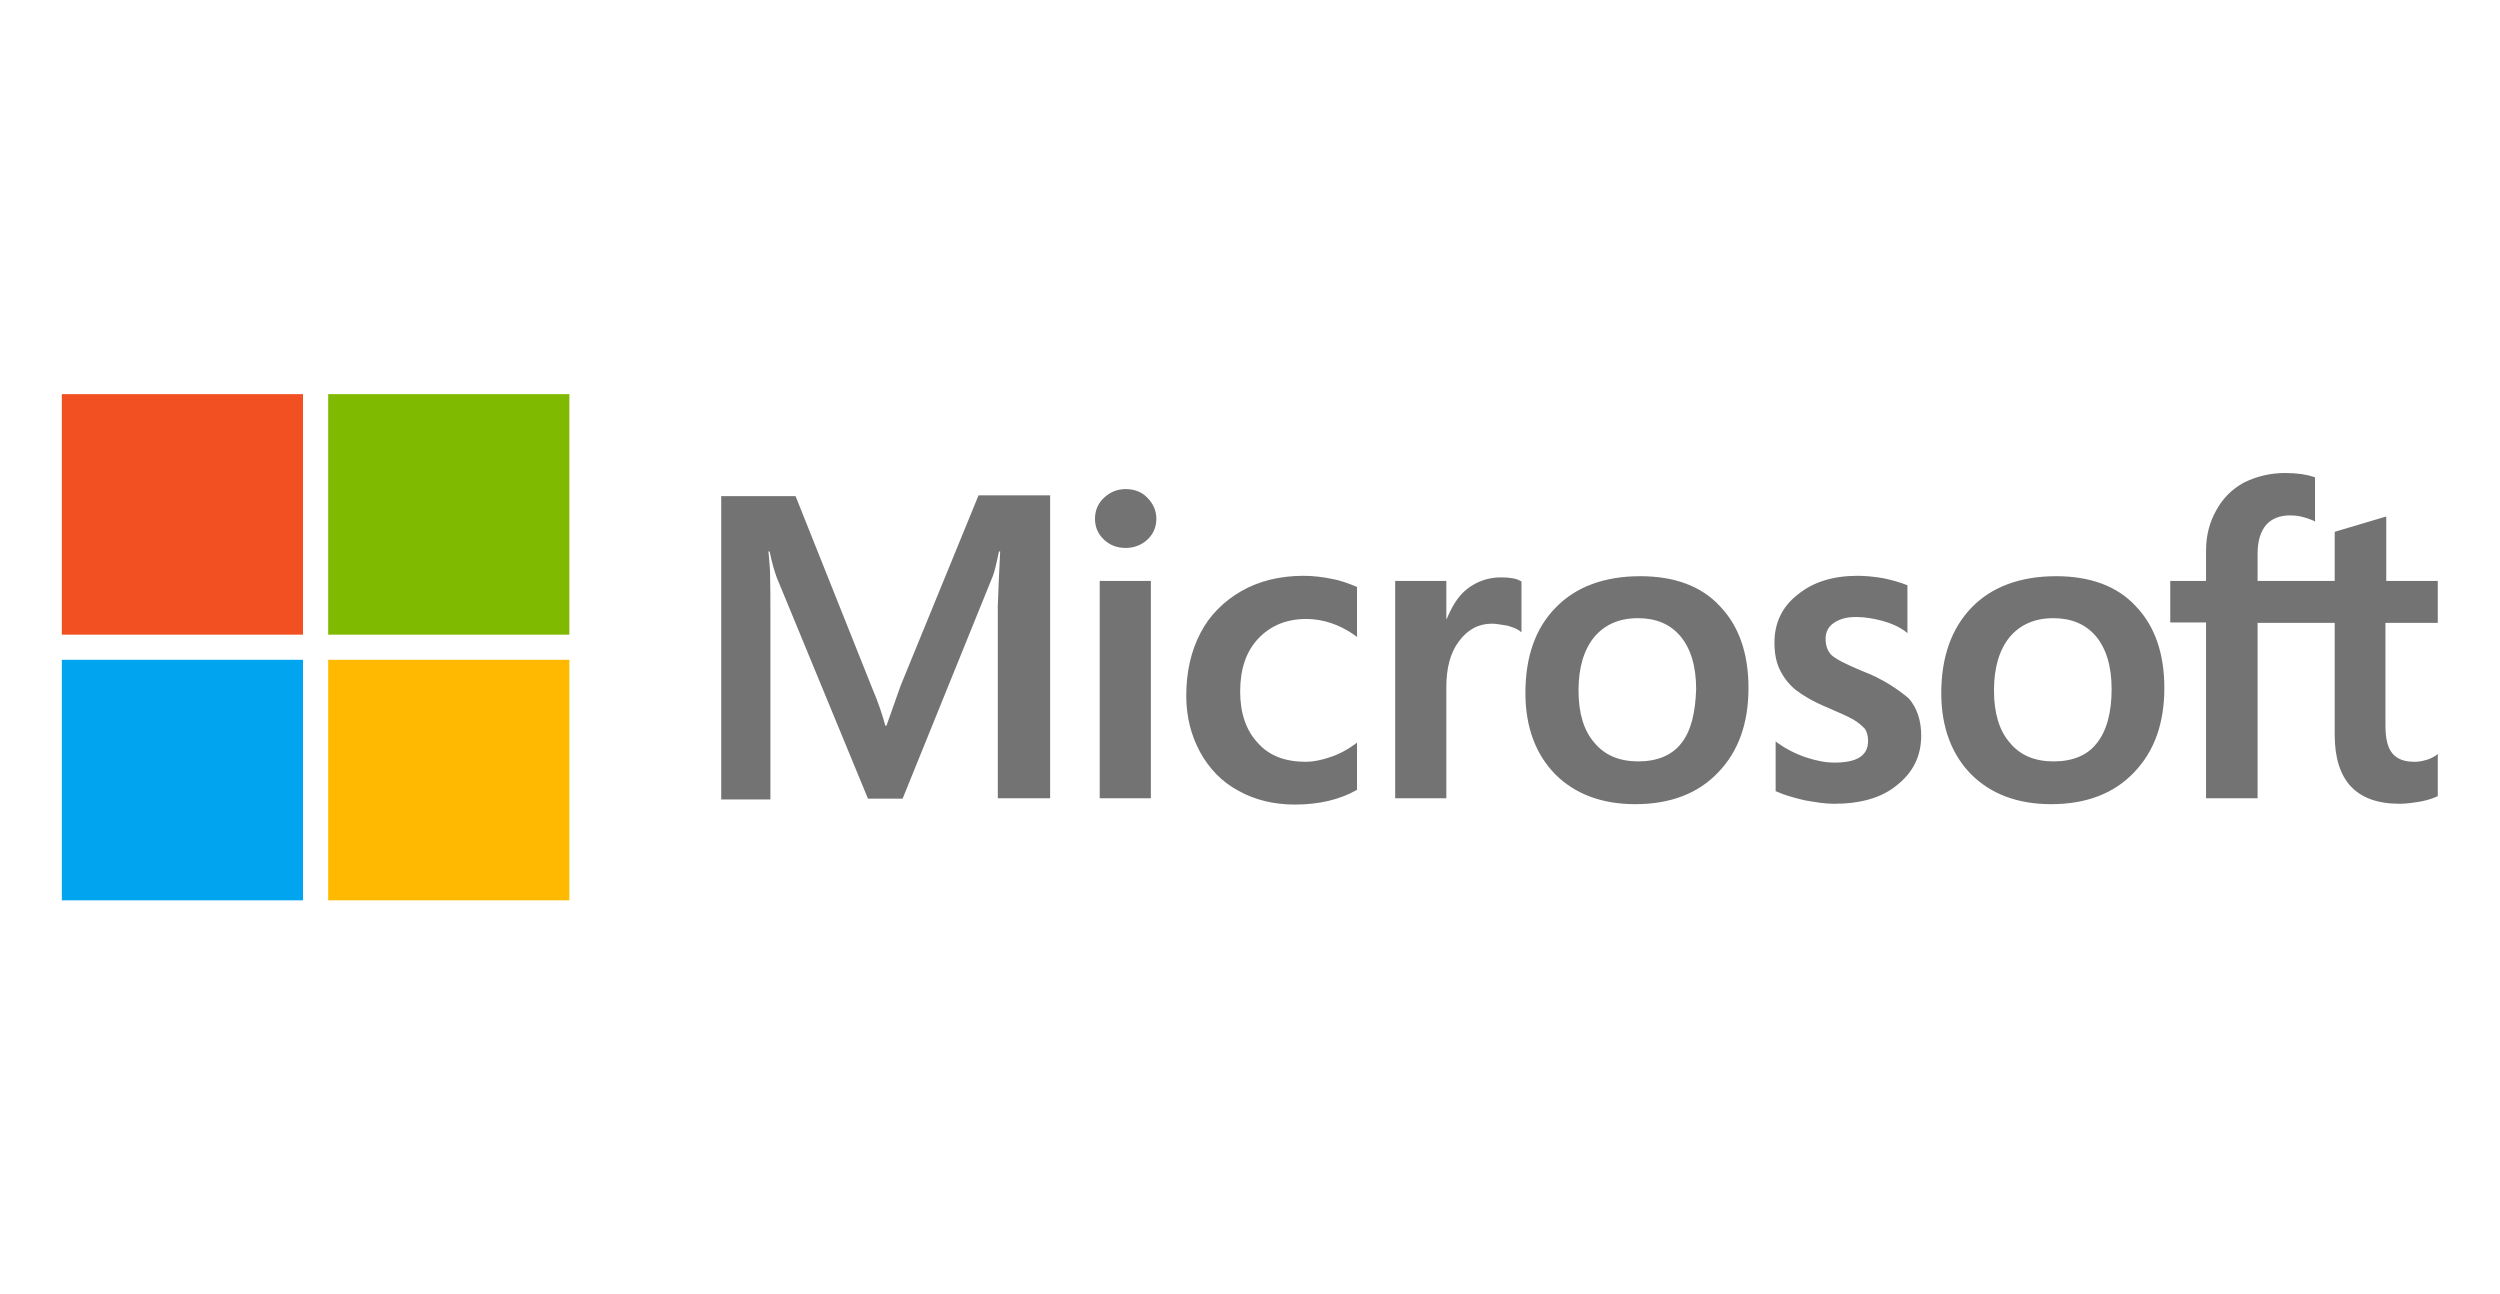
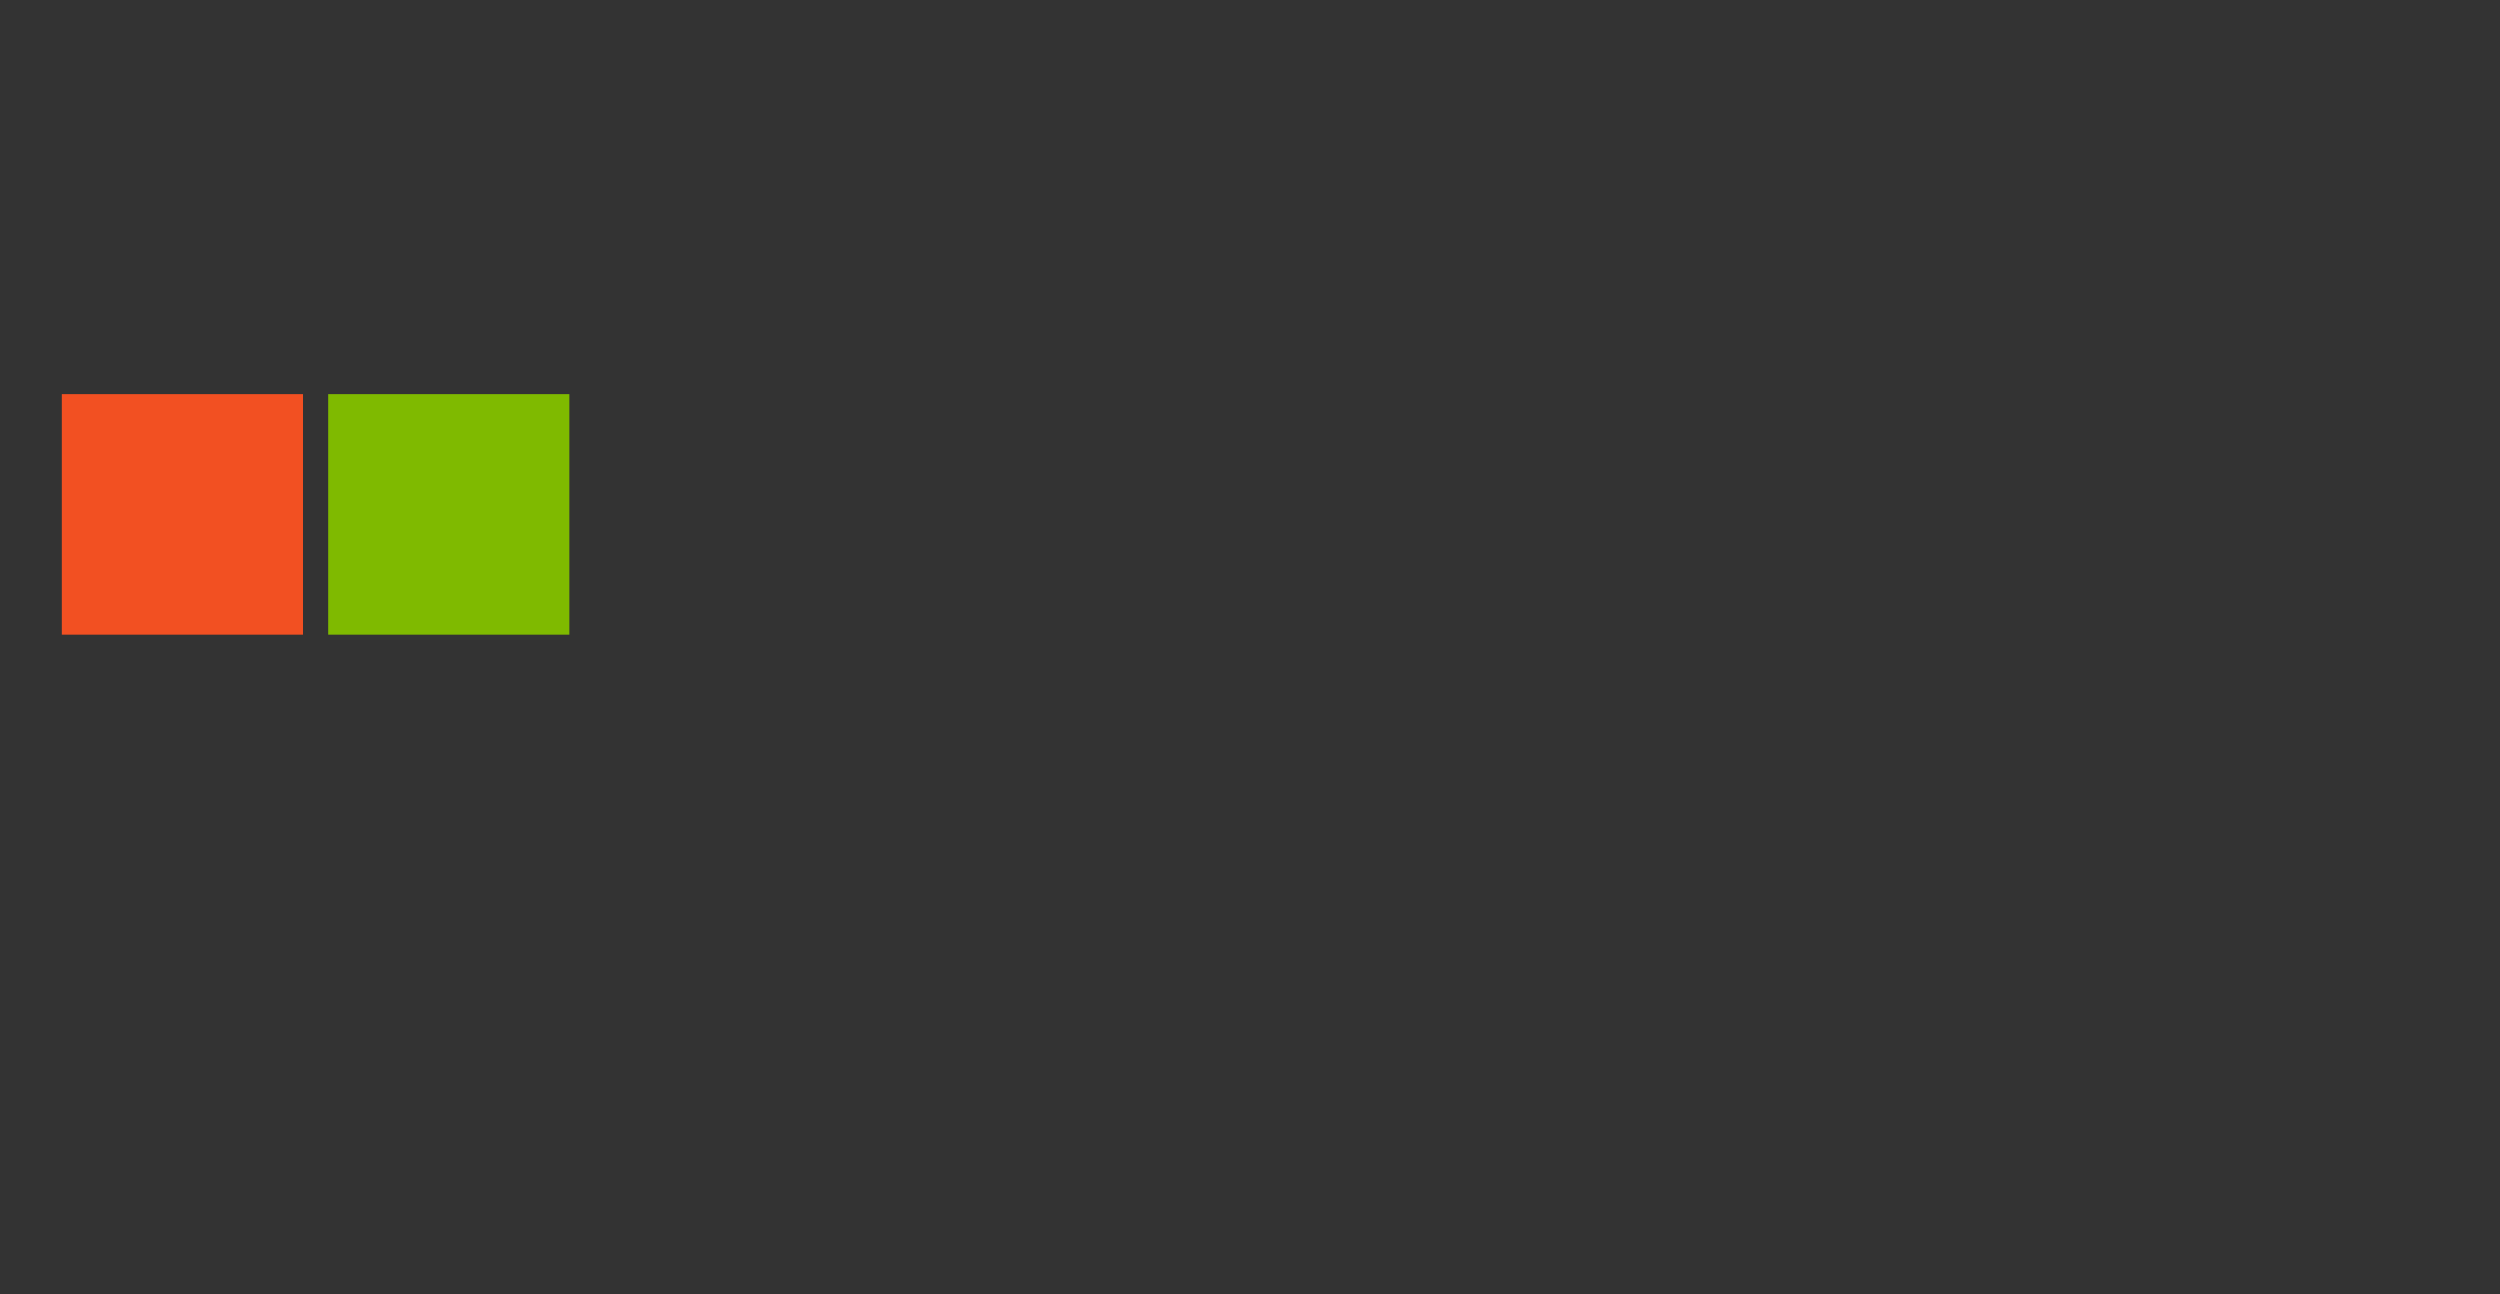
<svg xmlns="http://www.w3.org/2000/svg" width="647" height="335" viewBox="0 0 647 335" fill="none">
  <rect x="0" y="0" width="647" height="335" fill="#333333" stroke="none" />
  <g clip-path="url(#clip0_3611_46)">
-     <rect width="647" height="335" fill="white" />
-   </g>
+     </g>
  <g clip-path="url(#clip1_3611_46)">
-     <path d="M233.083 177.452L229.417 187.81H229.112C228.501 185.474 227.381 181.92 225.548 177.655L205.897 128.403H186.652V206.902H199.38V158.462C199.38 155.415 199.38 151.963 199.278 147.698C199.176 145.565 198.973 143.94 198.871 142.722H199.176C199.787 145.768 200.5 148.002 201.009 149.424L224.632 206.698H233.592L257.011 148.916C257.52 147.596 258.029 144.956 258.538 142.722H258.844C258.538 148.51 258.334 153.689 258.233 156.837V206.597H271.775V128.2H253.243L233.083 177.452V177.452ZM284.604 150.338H297.841V206.597H284.604V150.338ZM291.324 126.575C289.084 126.575 287.252 127.388 285.724 128.809C284.197 130.231 283.382 132.059 283.382 134.293C283.382 136.426 284.197 138.253 285.724 139.675C287.252 141.097 289.084 141.808 291.324 141.808C293.565 141.808 295.499 140.995 296.925 139.675C298.452 138.253 299.267 136.426 299.267 134.293C299.267 132.16 298.452 130.333 296.925 128.809C295.601 127.388 293.666 126.575 291.324 126.575V126.575ZM344.781 149.83C342.337 149.322 339.791 149.018 337.348 149.018C331.34 149.018 325.842 150.338 321.26 152.978C316.678 155.619 313.012 159.274 310.671 163.844C308.227 168.516 307.005 173.898 307.005 180.092C307.005 185.474 308.227 190.247 310.569 194.614C312.911 198.879 316.169 202.332 320.547 204.667C324.722 207.003 329.609 208.222 335.108 208.222C341.421 208.222 346.817 206.902 351.094 204.464L351.195 204.363V192.177L350.686 192.583C348.752 194.005 346.512 195.223 344.272 195.934C341.93 196.747 339.791 197.153 337.959 197.153C332.664 197.153 328.489 195.629 325.536 192.278C322.482 189.029 320.954 184.56 320.954 178.975C320.954 173.187 322.482 168.617 325.638 165.266C328.795 161.915 332.969 160.188 338.06 160.188C342.337 160.188 346.715 161.61 350.686 164.453L351.195 164.86V151.963L351.094 151.861C349.363 151.15 347.428 150.338 344.781 149.83V149.83ZM388.462 149.424C385.204 149.424 382.149 150.44 379.502 152.572C377.262 154.4 375.734 157.04 374.411 160.188H374.309V150.338H361.072V206.597H374.309V177.858C374.309 172.984 375.327 168.922 377.567 165.977C379.807 162.93 382.658 161.407 386.12 161.407C387.342 161.407 388.564 161.712 390.091 161.915C391.517 162.321 392.535 162.727 393.247 163.235L393.757 163.641V150.44L393.451 150.338C392.535 149.729 390.702 149.424 388.462 149.424V149.424ZM424.507 149.119C415.241 149.119 407.808 151.861 402.615 157.243C397.32 162.626 394.775 170.039 394.775 179.381C394.775 188.115 397.422 195.223 402.513 200.402C407.604 205.48 414.528 208.12 423.183 208.12C432.245 208.12 439.474 205.378 444.667 199.895C449.962 194.411 452.507 187.099 452.507 178.061C452.507 169.125 450.064 162.016 445.074 156.837C440.289 151.658 433.263 149.119 424.507 149.119V149.119ZM435.096 192.38C432.652 195.528 428.783 197.051 423.998 197.051C419.212 197.051 415.343 195.528 412.594 192.177C409.844 189.029 408.521 184.459 408.521 178.671C408.521 172.679 409.946 168.109 412.594 164.86C415.343 161.61 419.11 159.985 423.896 159.985C428.579 159.985 432.245 161.509 434.892 164.657C437.54 167.805 438.965 172.374 438.965 178.366C438.762 184.459 437.642 189.232 435.096 192.38V192.38ZM482.036 173.695C477.861 171.968 475.214 170.648 473.992 169.531C472.973 168.515 472.464 167.094 472.464 165.266C472.464 163.743 473.075 162.219 474.603 161.204C476.13 160.188 477.861 159.681 480.406 159.681C482.646 159.681 484.988 160.087 487.228 160.696C489.468 161.305 491.505 162.219 493.134 163.438L493.643 163.844V151.455L493.338 151.353C491.81 150.744 489.774 150.135 487.33 149.627C484.887 149.221 482.646 149.018 480.814 149.018C474.501 149.018 469.308 150.541 465.235 153.892C461.162 157.04 459.228 161.305 459.228 166.281C459.228 168.922 459.635 171.257 460.551 173.187C461.468 175.116 462.791 176.944 464.624 178.467C466.457 179.889 469.104 181.514 472.77 183.037C475.824 184.357 478.166 185.373 479.592 186.185C481.017 186.998 481.934 187.912 482.646 188.622C483.156 189.435 483.461 190.45 483.461 191.771C483.461 195.528 480.61 197.356 474.806 197.356C472.566 197.356 470.224 196.95 467.475 196.036C464.726 195.122 462.18 193.802 460.042 192.278L459.533 191.872V204.769L459.839 204.871C461.773 205.784 464.115 206.394 466.966 207.105C469.817 207.612 472.363 208.019 474.603 208.019C481.425 208.019 487.025 206.495 490.996 203.144C495.069 199.895 497.207 195.731 497.207 190.349C497.207 186.591 496.189 183.24 493.949 180.702C490.996 178.264 487.33 175.726 482.036 173.695V173.695ZM532.132 149.119C522.866 149.119 515.433 151.861 510.24 157.243C505.047 162.626 502.4 170.039 502.4 179.381C502.4 188.115 505.047 195.223 510.138 200.402C515.229 205.48 522.153 208.12 530.808 208.12C539.87 208.12 547.099 205.378 552.292 199.895C557.587 194.411 560.132 187.099 560.132 178.061C560.132 169.125 557.689 162.016 552.699 156.837C547.914 151.658 540.888 149.119 532.132 149.119V149.119ZM542.619 192.38C540.175 195.528 536.306 197.051 531.521 197.051C526.633 197.051 522.866 195.528 520.117 192.177C517.368 189.029 516.044 184.459 516.044 178.671C516.044 172.679 517.469 168.109 520.117 164.86C522.866 161.61 526.633 159.985 531.419 159.985C536.001 159.985 539.768 161.509 542.416 164.657C545.063 167.805 546.488 172.374 546.488 178.366C546.488 184.459 545.165 189.232 542.619 192.38V192.38ZM630.898 161.204V150.338H617.56V133.684L617.152 133.785L604.526 137.543L604.221 137.644V150.338H584.264V143.229C584.264 139.98 585.079 137.441 586.504 135.816C587.93 134.191 590.068 133.379 592.715 133.379C594.548 133.379 596.483 133.785 598.621 134.699L599.13 135.004V123.529L598.824 123.427C596.992 122.818 594.548 122.412 591.391 122.412C587.42 122.412 583.959 123.326 580.802 124.849C577.646 126.575 575.304 128.911 573.573 132.059C571.842 135.105 570.925 138.558 570.925 142.519V150.338H561.66V161.102H570.925V206.597H584.264V161.204H604.221V190.146C604.221 202.027 609.821 208.019 621.021 208.019C622.854 208.019 624.789 207.714 626.622 207.409C628.556 207.003 629.982 206.495 630.796 206.089L630.898 205.988V195.122L630.389 195.528C629.574 196.036 628.862 196.442 627.64 196.747C626.622 197.051 625.705 197.153 624.992 197.153C622.345 197.153 620.512 196.543 619.189 195.02C617.967 193.598 617.356 191.263 617.356 187.81V161.204H630.898V161.204Z" fill="#737373" />
    <path d="M16 102H78.416V164.25H16V102Z" fill="#F25022" />
    <path d="M84.933 102H147.349V164.25H84.933V102Z" fill="#7FBA00" />
-     <path d="M16 170.75H78.416V233H16V170.75Z" fill="#00A4EF" />
-     <path d="M84.933 170.75H147.349V233H84.933V170.75Z" fill="#FFB900" />
+     <path d="M84.933 170.75H147.349V233V170.75Z" fill="#FFB900" />
  </g>
  <defs>
    <clipPath id="clip0_3611_46">
      <rect width="647" height="335" fill="white" />
    </clipPath>
    <clipPath id="clip1_3611_46">
      <rect width="615" height="131" fill="white" transform="translate(16 102)" />
    </clipPath>
  </defs>
</svg>